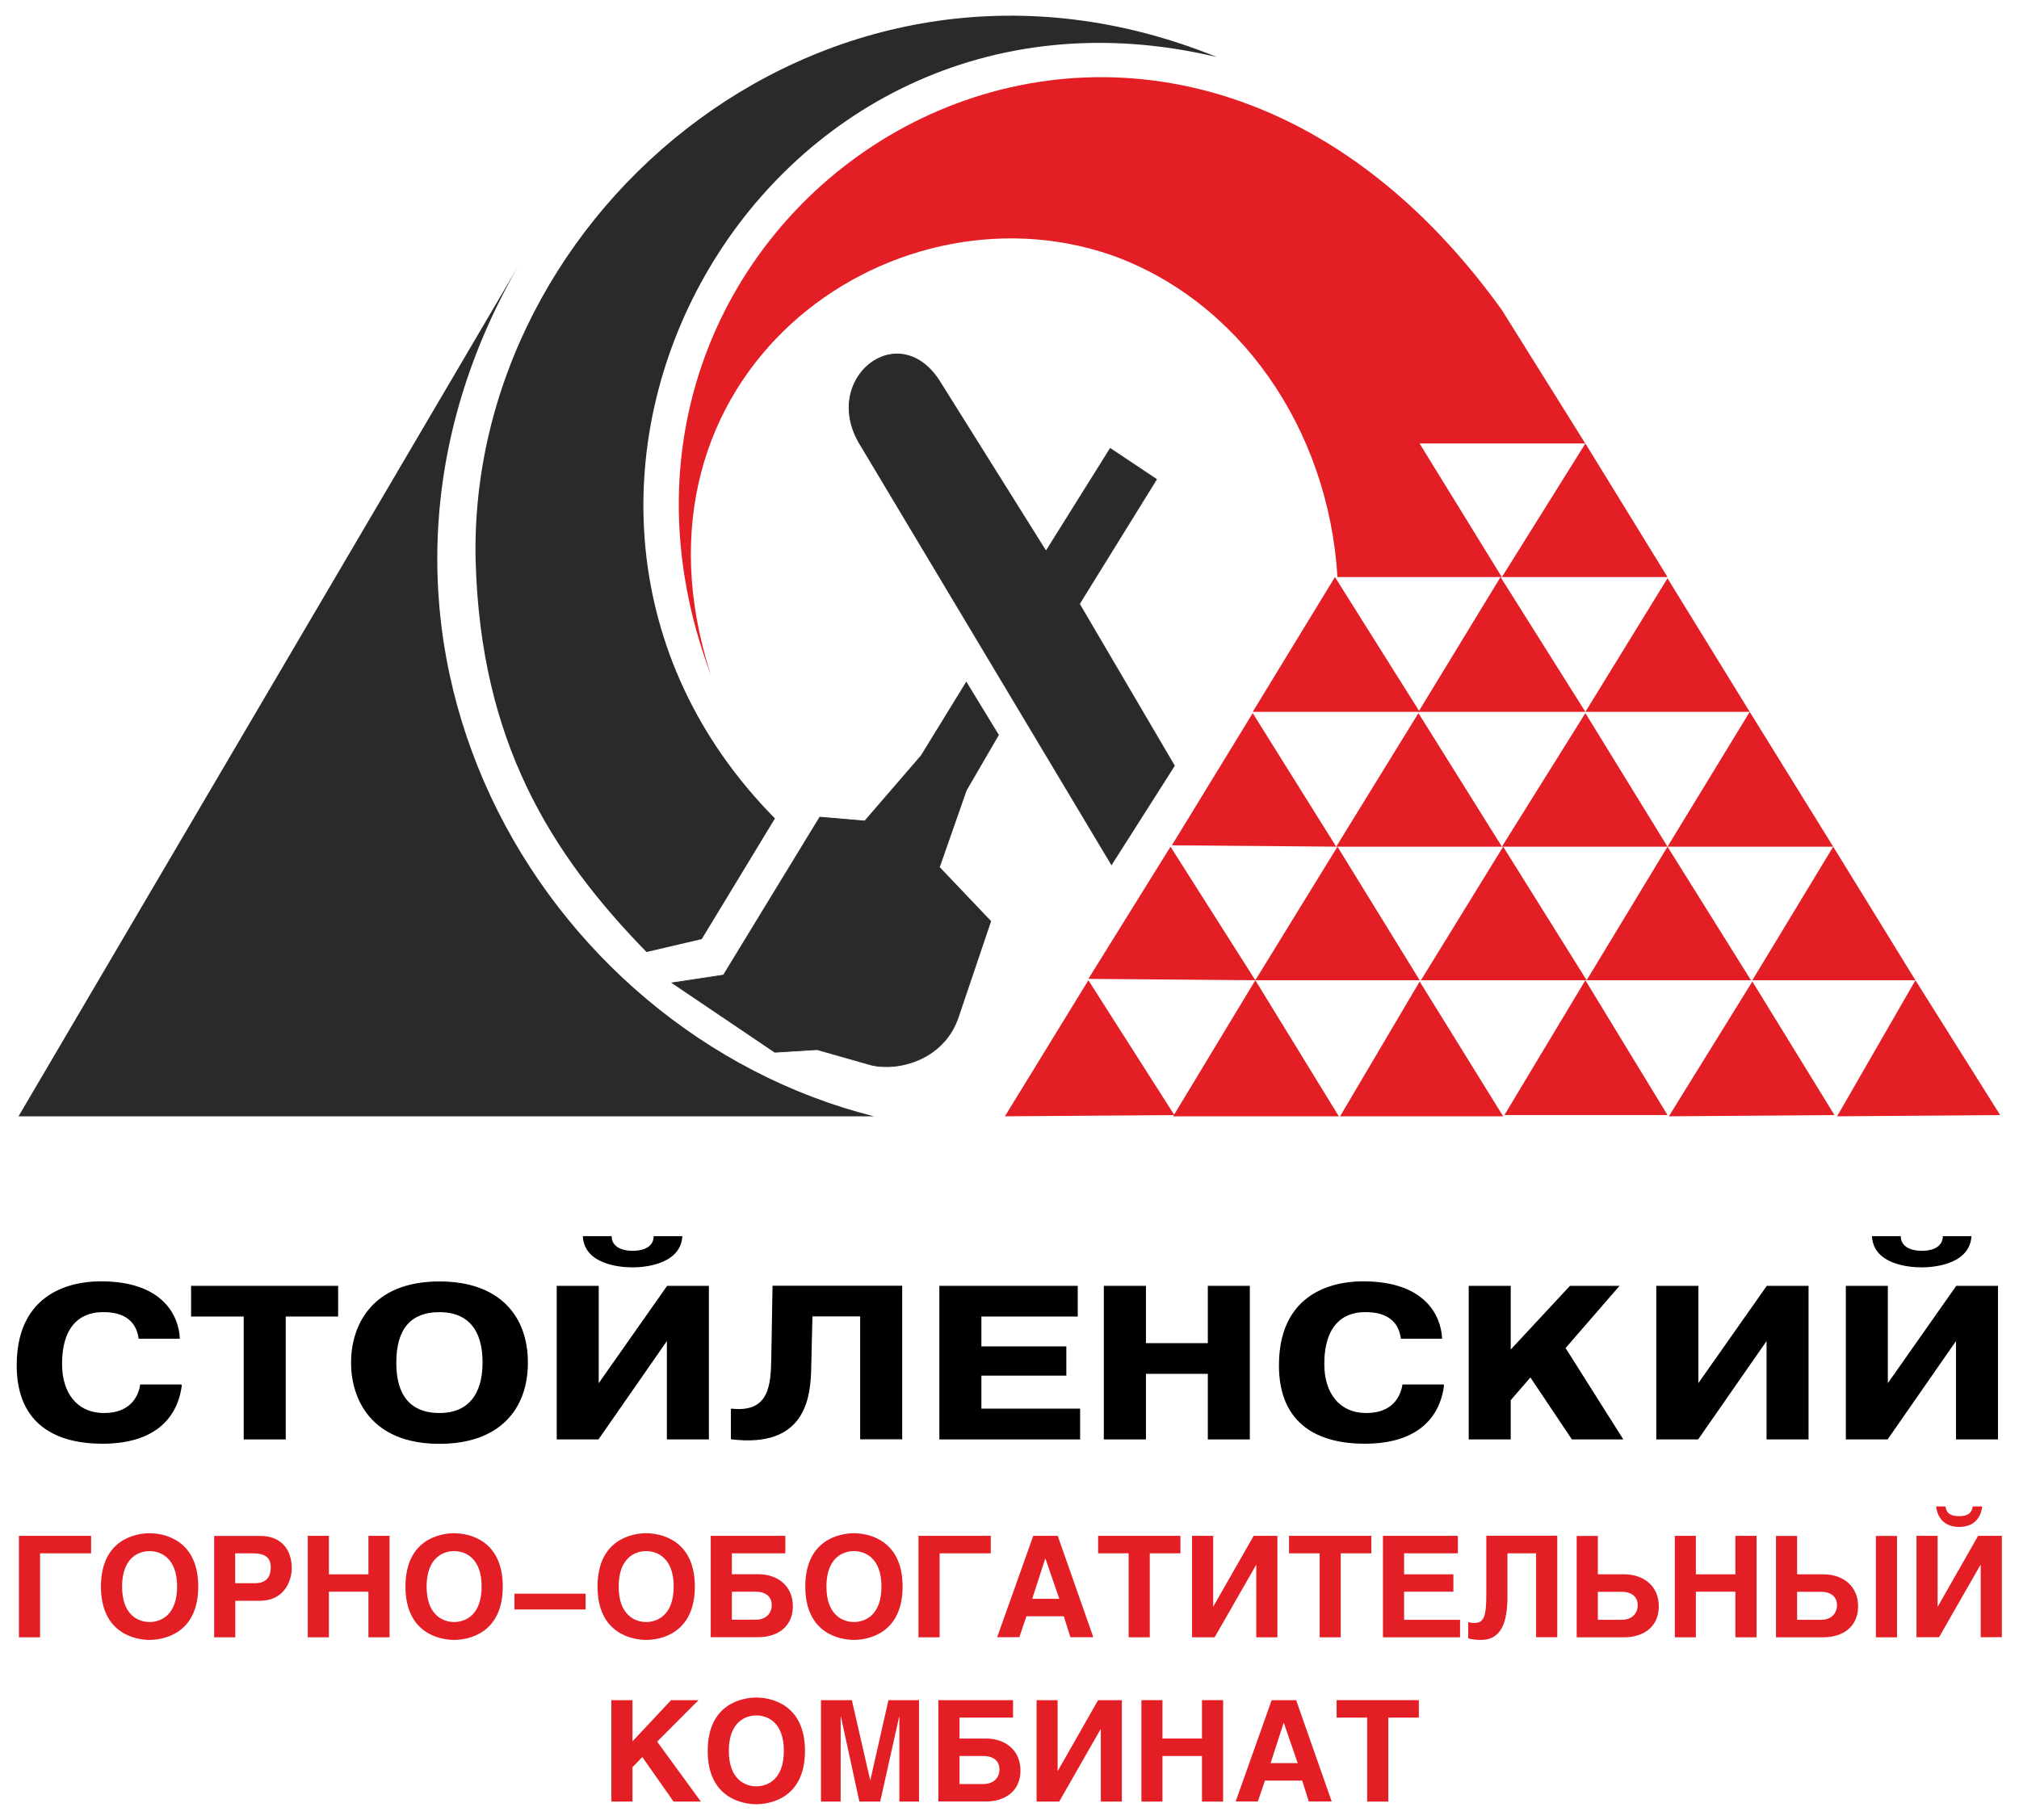
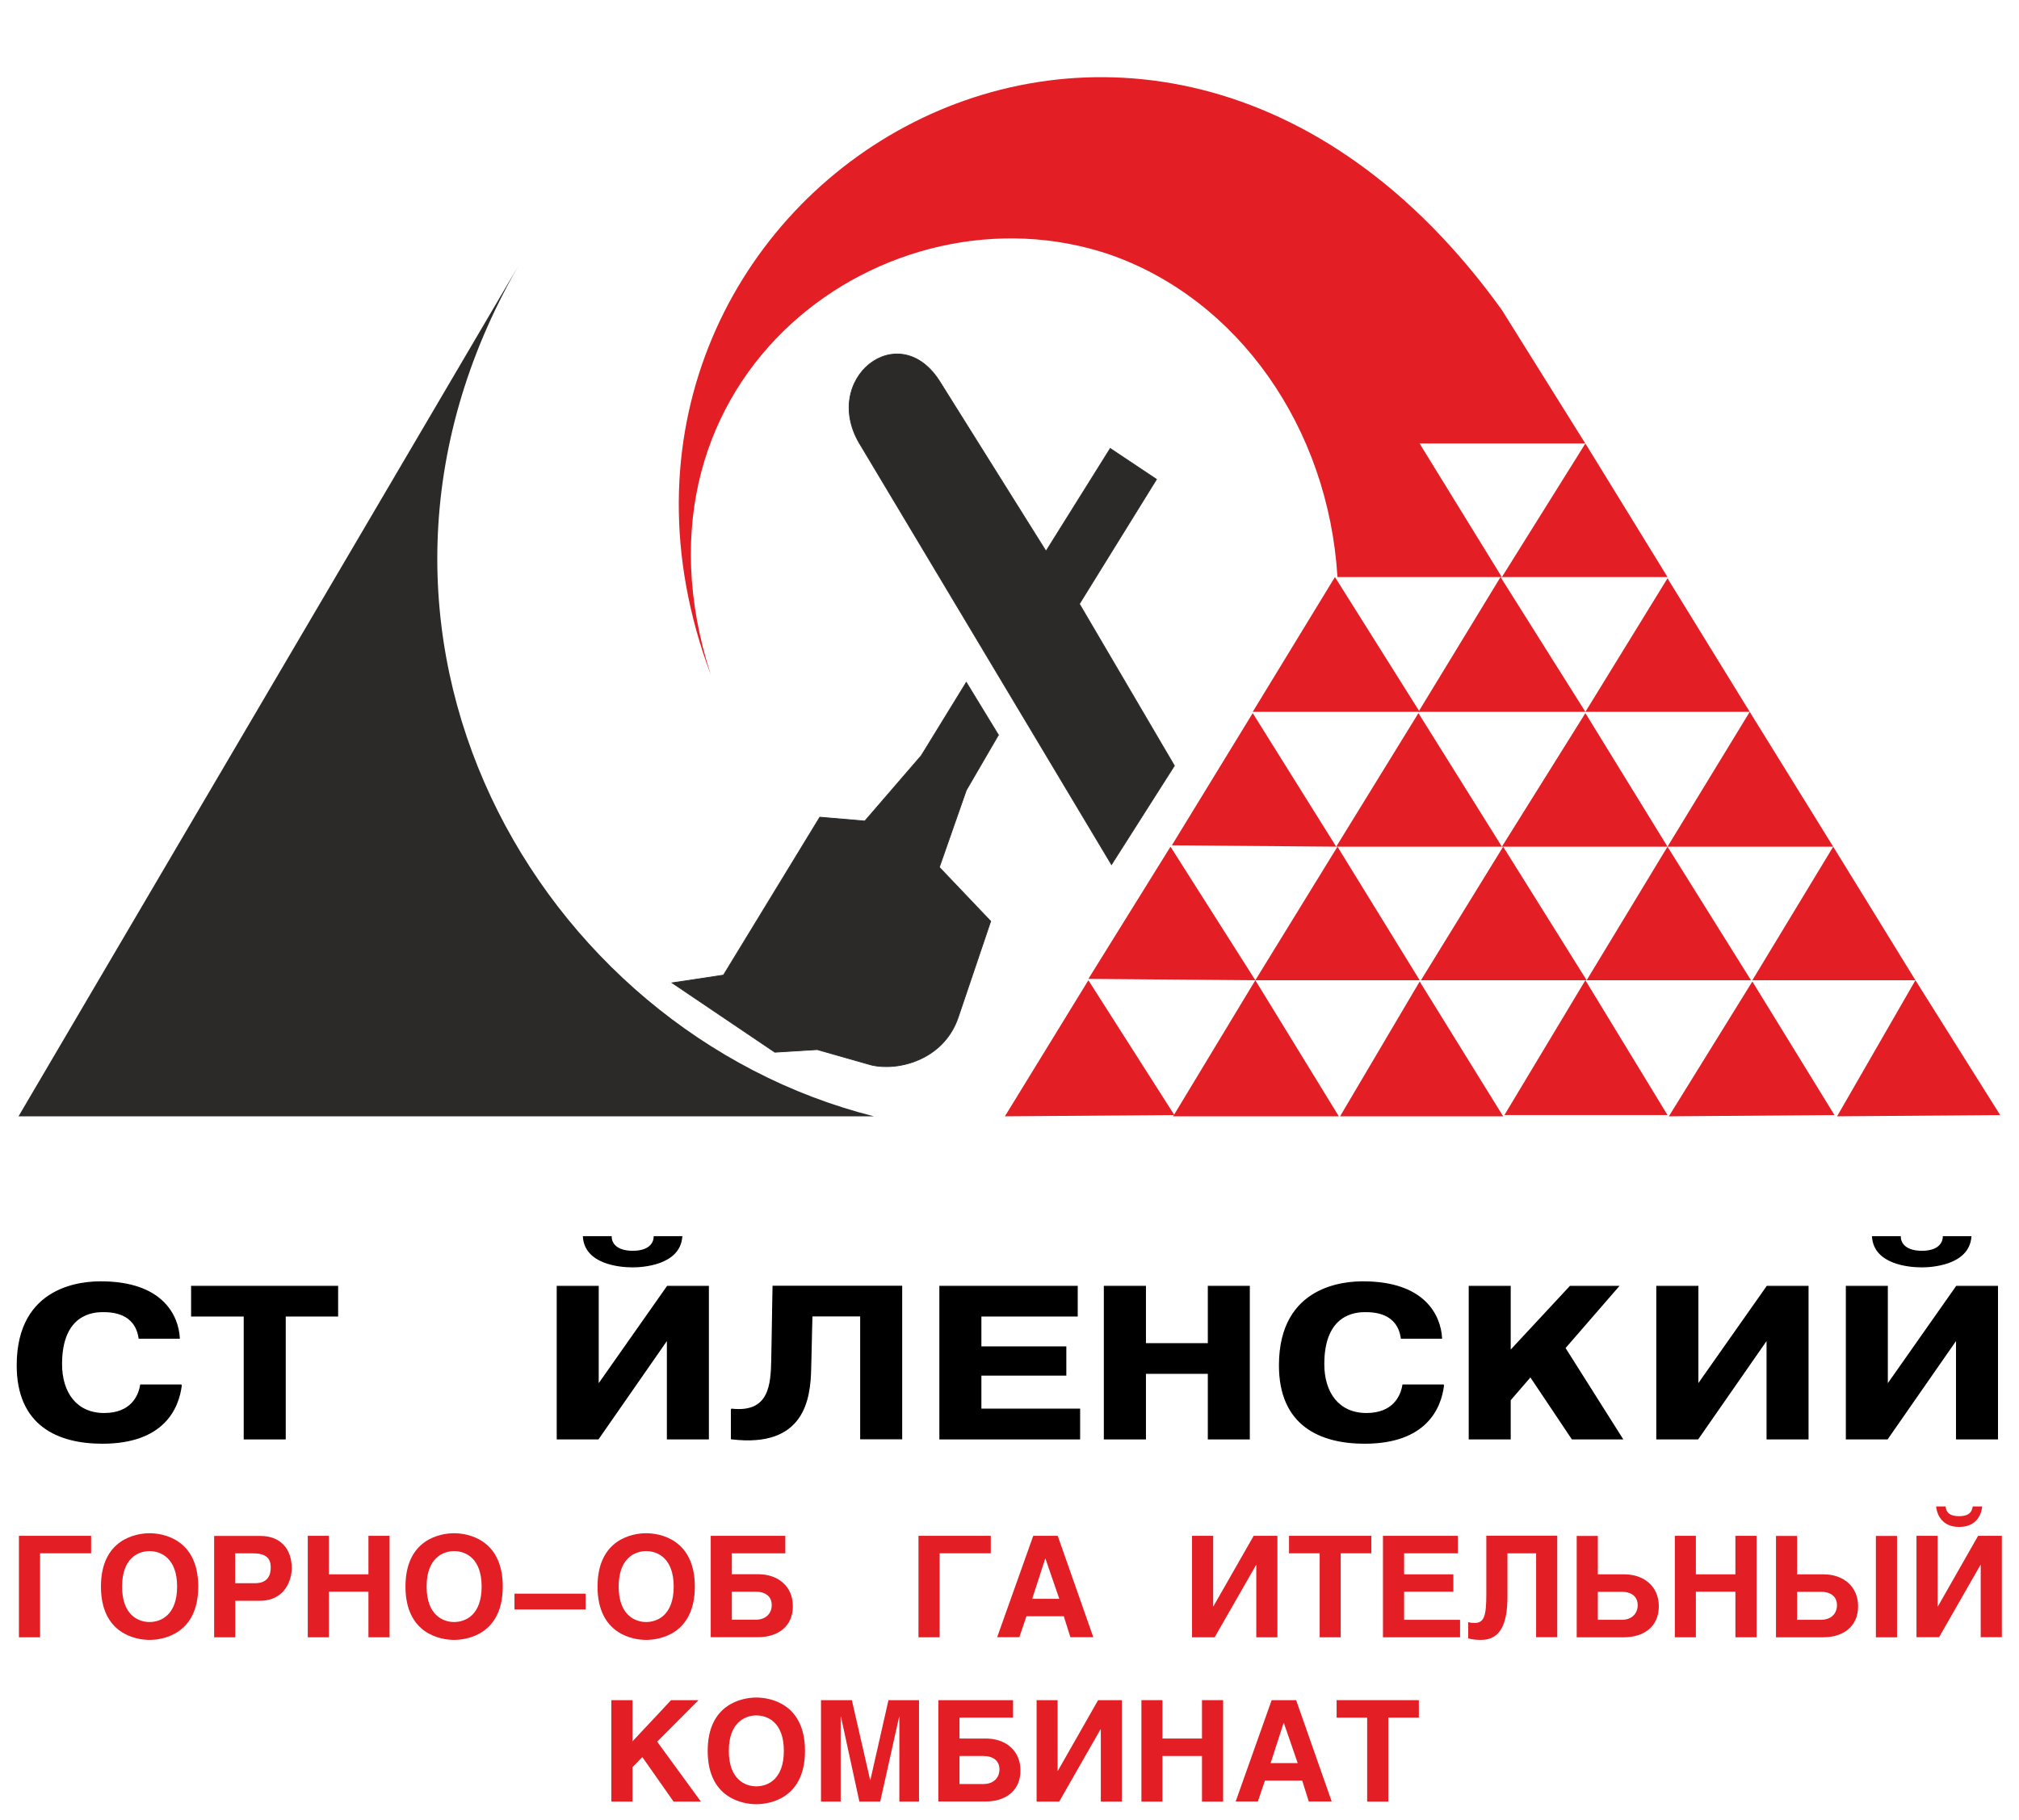
<svg xmlns="http://www.w3.org/2000/svg" xml:space="preserve" width="193mm" height="174mm" version="1.1" style="shape-rendering:geometricPrecision; text-rendering:geometricPrecision; image-rendering:optimizeQuality; fill-rule:evenodd; clip-rule:evenodd" viewBox="0 0 19300 17400">
  <defs>
    <style type="text/css"> .str1 {stroke:#2B2A29;stroke-width:7.62} .str0 {stroke:black;stroke-width:10.58} .fil2 {fill:#2B2A29} .fil1 {fill:#E31E24} .fil0 {fill:black} </style>
  </defs>
  <g id="Layer_x0020_1">
    <g id="_328823776">
      <path class="fil0 str0" d="M1733 13242c-26,219 -166,556 -754,556 -425,0 -814,-171 -814,-744 0,-769 640,-798 799,-798 588,0 738,323 750,538l-384 0c-36,-244 -256,-254 -346,-254 -88,0 -396,15 -396,502 0,275 142,473 408,473 256,0 332,-165 349,-273l389 0z" />
      <polygon class="fil0 str0" points="1832,12582 1832,12299 3227,12299 3227,12582 2726,12582 2726,13757 2335,13757 2335,12582 " />
-       <path class="fil0 str0" d="M3361 13028c0,-340 185,-771 840,-771 572,0 840,329 840,771 0,442 -268,771 -840,771 -655,0 -840,-431 -840,-771zm1257 0c0,-129 -17,-488 -418,-488 -268,0 -417,154 -417,488 0,381 199,487 417,487 399,0 418,-365 418,-487z" />
      <path class="fil0 str0" d="M6380 12299l391 0 0 1458 -391 0 0 -952 -662 952 -391 0 0 -1458 391 0 0 942 662 -942zm-538 -475c0,71 59,140 206,140 147,0 204,-67 206,-140l263 0c-21,273 -389,288 -470,288 -123,0 -453,-29 -470,-288l263 0z" />
      <path class="fil0 str0" d="M6991 13473c368,42 382,-233 387,-479l12 -696 1229 0 0 1458 -391 0 0 -1175 -467 0 -12 508c-7,281 -59,752 -757,667l0 -283z" />
      <polygon class="fil0 str0" points="10188,12878 10188,13147 9376,13147 9376,13473 10320,13473 10320,13757 8985,13757 8985,12299 10297,12299 10297,12582 9376,12582 9376,12878 " />
      <polygon class="fil0 str0" points="10949,13757 10557,13757 10557,12299 10949,12299 10949,12847 11551,12847 11551,12299 11942,12299 11942,13757 11551,13757 11551,13130 10949,13130 " />
      <path class="fil0 str0" d="M13799 13242c-26,219 -166,556 -754,556 -425,0 -814,-171 -814,-744 0,-769 640,-798 799,-798 588,0 738,323 750,538l-384 0c-35,-244 -256,-254 -346,-254 -88,0 -396,15 -396,502 0,275 142,473 408,473 256,0 332,-165 349,-273l389 0z" />
      <polygon class="fil0 str0" points="15010,12299 15470,12299 14959,12888 15508,13757 15029,13757 14630,13161 14436,13385 14436,13757 14045,13757 14045,12299 14436,12299 14436,12911 14441,12911 " />
      <polygon class="fil0 str0" points="16892,12299 17283,12299 17283,13757 16892,13757 16892,12805 16230,13757 15838,13757 15838,12299 16230,12299 16230,13240 " />
      <path class="fil0 str0" d="M18703 12299l391 0 0 1458 -391 0 0 -952 -662 952 -391 0 0 -1458 391 0 0 942 662 -942zm-538 -475c0,71 59,140 206,140 147,0 204,-67 206,-140l263 0c-21,273 -389,288 -470,288 -123,0 -453,-29 -470,-288l263 0z" />
      <polygon class="fil1" points="871,14684 871,14851 383,14851 383,15654 181,15654 181,14684 " />
      <path class="fil1" d="M1430 14659c128,0 465,56 465,510 0,454 -337,510 -465,510 -128,0 -465,-56 -465,-510 0,-454 337,-510 465,-510zm0 849c109,0 263,-68 263,-339 0,-271 -154,-339 -263,-339 -110,0 -263,68 -263,339 0,271 153,339 263,339z" />
      <path class="fil1" d="M2249 15654l-202 0 0 -969 443 0c187,0 299,119 299,310 0,87 -48,310 -308,310l-232 0 0 350zm0 -517l188 0c134,0 151,-91 151,-151 0,-95 -52,-135 -178,-135l-162 0 0 286z" />
      <polygon class="fil1" points="3144,15052 3522,15052 3522,14684 3724,14684 3724,15654 3522,15654 3522,15218 3144,15218 3144,15654 2942,15654 2942,14684 3144,14684 " />
      <path class="fil1" d="M4341 14659c128,0 465,56 465,510 0,454 -337,510 -465,510 -128,0 -465,-56 -465,-510 0,-454 336,-510 465,-510zm0 849c110,0 263,-68 263,-339 0,-271 -153,-339 -263,-339 -109,0 -263,68 -263,339 0,271 154,339 263,339z" />
      <polygon class="fil1" points="5598,15237 5598,15388 4918,15388 4918,15237 " />
      <path class="fil1" d="M6177 14659c128,0 465,56 465,510 0,454 -336,510 -465,510 -128,0 -465,-56 -465,-510 0,-454 336,-510 465,-510zm0 849c109,0 263,-68 263,-339 0,-271 -154,-339 -263,-339 -110,0 -263,68 -263,339 0,271 154,339 263,339z" />
      <path class="fil1" d="M7507 14684l0 167 -511 0 0 200 252 0c187,0 331,113 331,306 0,191 -140,296 -334,296l-451 0 0 -969 713 0zm-511 802l228 0c97,0 153,-60 153,-140 0,-85 -63,-128 -153,-128l-228 0 0 268z" />
-       <path class="fil1" d="M8163 14659c128,0 465,56 465,510 0,454 -337,510 -465,510 -128,0 -465,-56 -465,-510 0,-454 337,-510 465,-510zm0 849c110,0 263,-68 263,-339 0,-271 -153,-339 -263,-339 -110,0 -263,68 -263,339 0,271 154,339 263,339z" />
      <polygon class="fil1" points="9471,14684 9471,14851 8982,14851 8982,15654 8780,15654 8780,14684 " />
      <path class="fil1" d="M10111 14684l340 969 -219 0 -63 -200 -357 0 -68 200 -212 0 345 -969 234 0zm-244 602l259 0 -132 -383 -3 0 -124 383z" />
-       <polygon class="fil1" points="10991,15654 10789,15654 10789,14851 10497,14851 10497,14684 11284,14684 11284,14851 10991,14851 " />
      <polygon class="fil1" points="11597,15360 11598,15360 11984,14684 12211,14684 12211,15654 12009,15654 12009,14963 12007,14963 11611,15654 11395,15654 11395,14684 11597,14684 " />
      <polygon class="fil1" points="12816,15654 12615,15654 12615,14851 12322,14851 12322,14684 13109,14684 13109,14851 12816,14851 " />
      <polygon class="fil1" points="13936,14684 13936,14851 13422,14851 13422,15052 13893,15052 13893,15218 13422,15218 13422,15487 13957,15487 13957,15654 13220,15654 13220,14684 " />
      <path class="fil1" d="M14886 14684l0 969 -202 0 0 -802 -274 0 0 414c0,251 -62,414 -252,414 -45,0 -88,-4 -123,-15l0 -155c12,4 33,8 60,8 91,0 113,-64 113,-274l0 -560 677 0z" />
      <path class="fil1" d="M15274 15052l252 0c187,0 331,113 331,306 0,191 -140,296 -334,296l-451 0 0 -969 202 0 0 367zm0 435l228 0c97,0 153,-60 153,-140 0,-85 -63,-128 -153,-128l-228 0 0 268z" />
      <polygon class="fil1" points="16211,15052 16589,15052 16589,14684 16791,14684 16791,15654 16589,15654 16589,15218 16211,15218 16211,15654 16010,15654 16010,14684 16211,14684 " />
      <path class="fil1" d="M17179 15052l252 0c187,0 331,113 331,306 0,191 -140,296 -334,296l-451 0 0 -969 202 0 0 367zm0 435l228 0c97,0 153,-60 153,-140 0,-85 -63,-128 -153,-128l-228 0 0 268zm955 167l-202 0 0 -969 202 0 0 969z" />
      <path class="fil1" d="M18521 15360l3 0 385 -676 227 0 0 969 -202 0 0 -690 -3 0 -395 690 -216 0 0 -969 202 0 0 676zm206 -864c113,0 124,-57 131,-93l90 0c-4,55 -40,196 -220,196 -180,0 -216,-142 -220,-196l89 0c7,36 17,93 131,93z" />
      <polygon class="fil1" points="6046,16649 6415,16255 6677,16255 6282,16652 6700,17225 6439,17225 6140,16799 6046,16896 6046,17225 5844,17225 5844,16255 6046,16255 " />
      <path class="fil1" d="M7230 16230c128,0 465,56 465,510 0,454 -337,510 -465,510 -128,0 -465,-56 -465,-510 0,-454 337,-510 465,-510zm0 849c110,0 263,-68 263,-339 0,-271 -153,-339 -263,-339 -109,0 -263,68 -263,339 0,271 154,339 263,339z" />
      <polygon class="fil1" points="8143,16255 8318,17019 8320,17019 8493,16255 8785,16255 8785,17225 8597,17225 8597,16414 8595,16414 8414,17225 8215,17225 8039,16414 8036,16414 8036,17225 7848,17225 7848,16255 " />
      <path class="fil1" d="M9684 16255l0 167 -512 0 0 200 252 0c187,0 331,113 331,306 0,191 -140,296 -334,296l-451 0 0 -969 713 0zm-512 802l228 0c98,0 154,-60 154,-140 0,-85 -63,-128 -154,-128l-228 0 0 268z" />
      <polygon class="fil1" points="10110,16931 10112,16931 10497,16255 10724,16255 10724,17225 10523,17225 10523,16534 10520,16534 10125,17225 9909,17225 9909,16255 10110,16255 " />
      <polygon class="fil1" points="11112,16622 11490,16622 11490,16255 11692,16255 11692,17225 11490,17225 11490,16789 11112,16789 11112,17225 10911,17225 10911,16255 11112,16255 " />
      <path class="fil1" d="M12390 16255l340 969 -219 0 -63 -200 -356 0 -68 200 -212 0 344 -969 234 0zm-244 602l259 0 -132 -383 -3 0 -124 383z" />
      <polygon class="fil1" points="13271,17225 13069,17225 13069,16422 12777,16422 12777,16255 13563,16255 13563,16422 13271,16422 " />
      <path class="fil2" d="M8353 10673l-8176 0 4776 -8127c-2013,3499 184,7317 3401,8127z" />
-       <path class="fil2" d="M6708 8979l700 -1154c-3032,-3069 -172,-8324 4223,-7280 -3658,-1486 -7170,1461 -7084,4825 49,1719 712,2787 1633,3732l528 -123z" />
      <path class="fil2 str1" d="M9544 7027l-307 528 -258 737 491 516 -307 908c-135,417 -577,528 -835,466l-516 -147 -405 25 -982 -663 491 -74 921 -1510 430 37 540 -626 430 -700 307 503z" />
      <path class="fil2 str1" d="M10318 5774l908 1547 -601 945 -2394 -4002c-405,-638 368,-1252 761,-602l1007 1608 614 -982 442 295 -737 1191z" />
      <polygon class="fil1" points="12000,9372 10404,9359 11189,8095 " />
      <polygon class="fil1" points="15940,5517 14357,5517 15155,4240 " />
      <polygon class="fil1" points="13571,6806 11975,6806 12761,5517 " />
      <polygon class="fil1" points="12773,8095 11202,8082 11975,6818 " />
      <polygon class="fil1" points="15155,6806 13559,6806 14344,5517 " />
      <polygon class="fil1" points="14357,8095 12773,8095 13559,6818 " />
      <polygon class="fil1" points="13571,9372 12000,9372 12785,8095 " />
      <polygon class="fil1" points="16726,6806 15155,6806 15940,5529 " />
      <polygon class="fil1" points="15940,8095 14357,8095 15155,6818 " />
      <polygon class="fil1" points="15167,9372 13583,9372 14369,8095 " />
      <polygon class="fil1" points="17524,8095 15940,8095 16726,6806 " />
      <polygon class="fil1" points="16738,9372 15167,9372 15940,8095 " />
      <polygon class="fil1" points="18310,9372 16751,9372 17524,8095 " />
      <polygon class="fil1" points="11226,10661 9606,10673 10404,9372 " />
      <polygon class="fil1" points="12798,10673 11214,10673 12000,9372 " />
      <polygon class="fil1" points="14369,10673 12810,10673 13571,9384 " />
      <polygon class="fil1" points="17536,10661 15953,10673 16751,9384 " />
      <polygon class="fil1" points="19120,10661 17561,10673 18310,9372 " />
      <polygon class="fil1" points="15940,10661 14381,10661 15155,9372 " />
      <path class="fil1" d="M12785 5517c-86,-1424 -945,-2652 -2173,-3082 -2124,-724 -4739,1154 -3818,4015 -1706,-4555 4137,-8250 7562,-3487l798 1277 -1584 0 786 1277 -1571 0z" />
    </g>
  </g>
</svg>